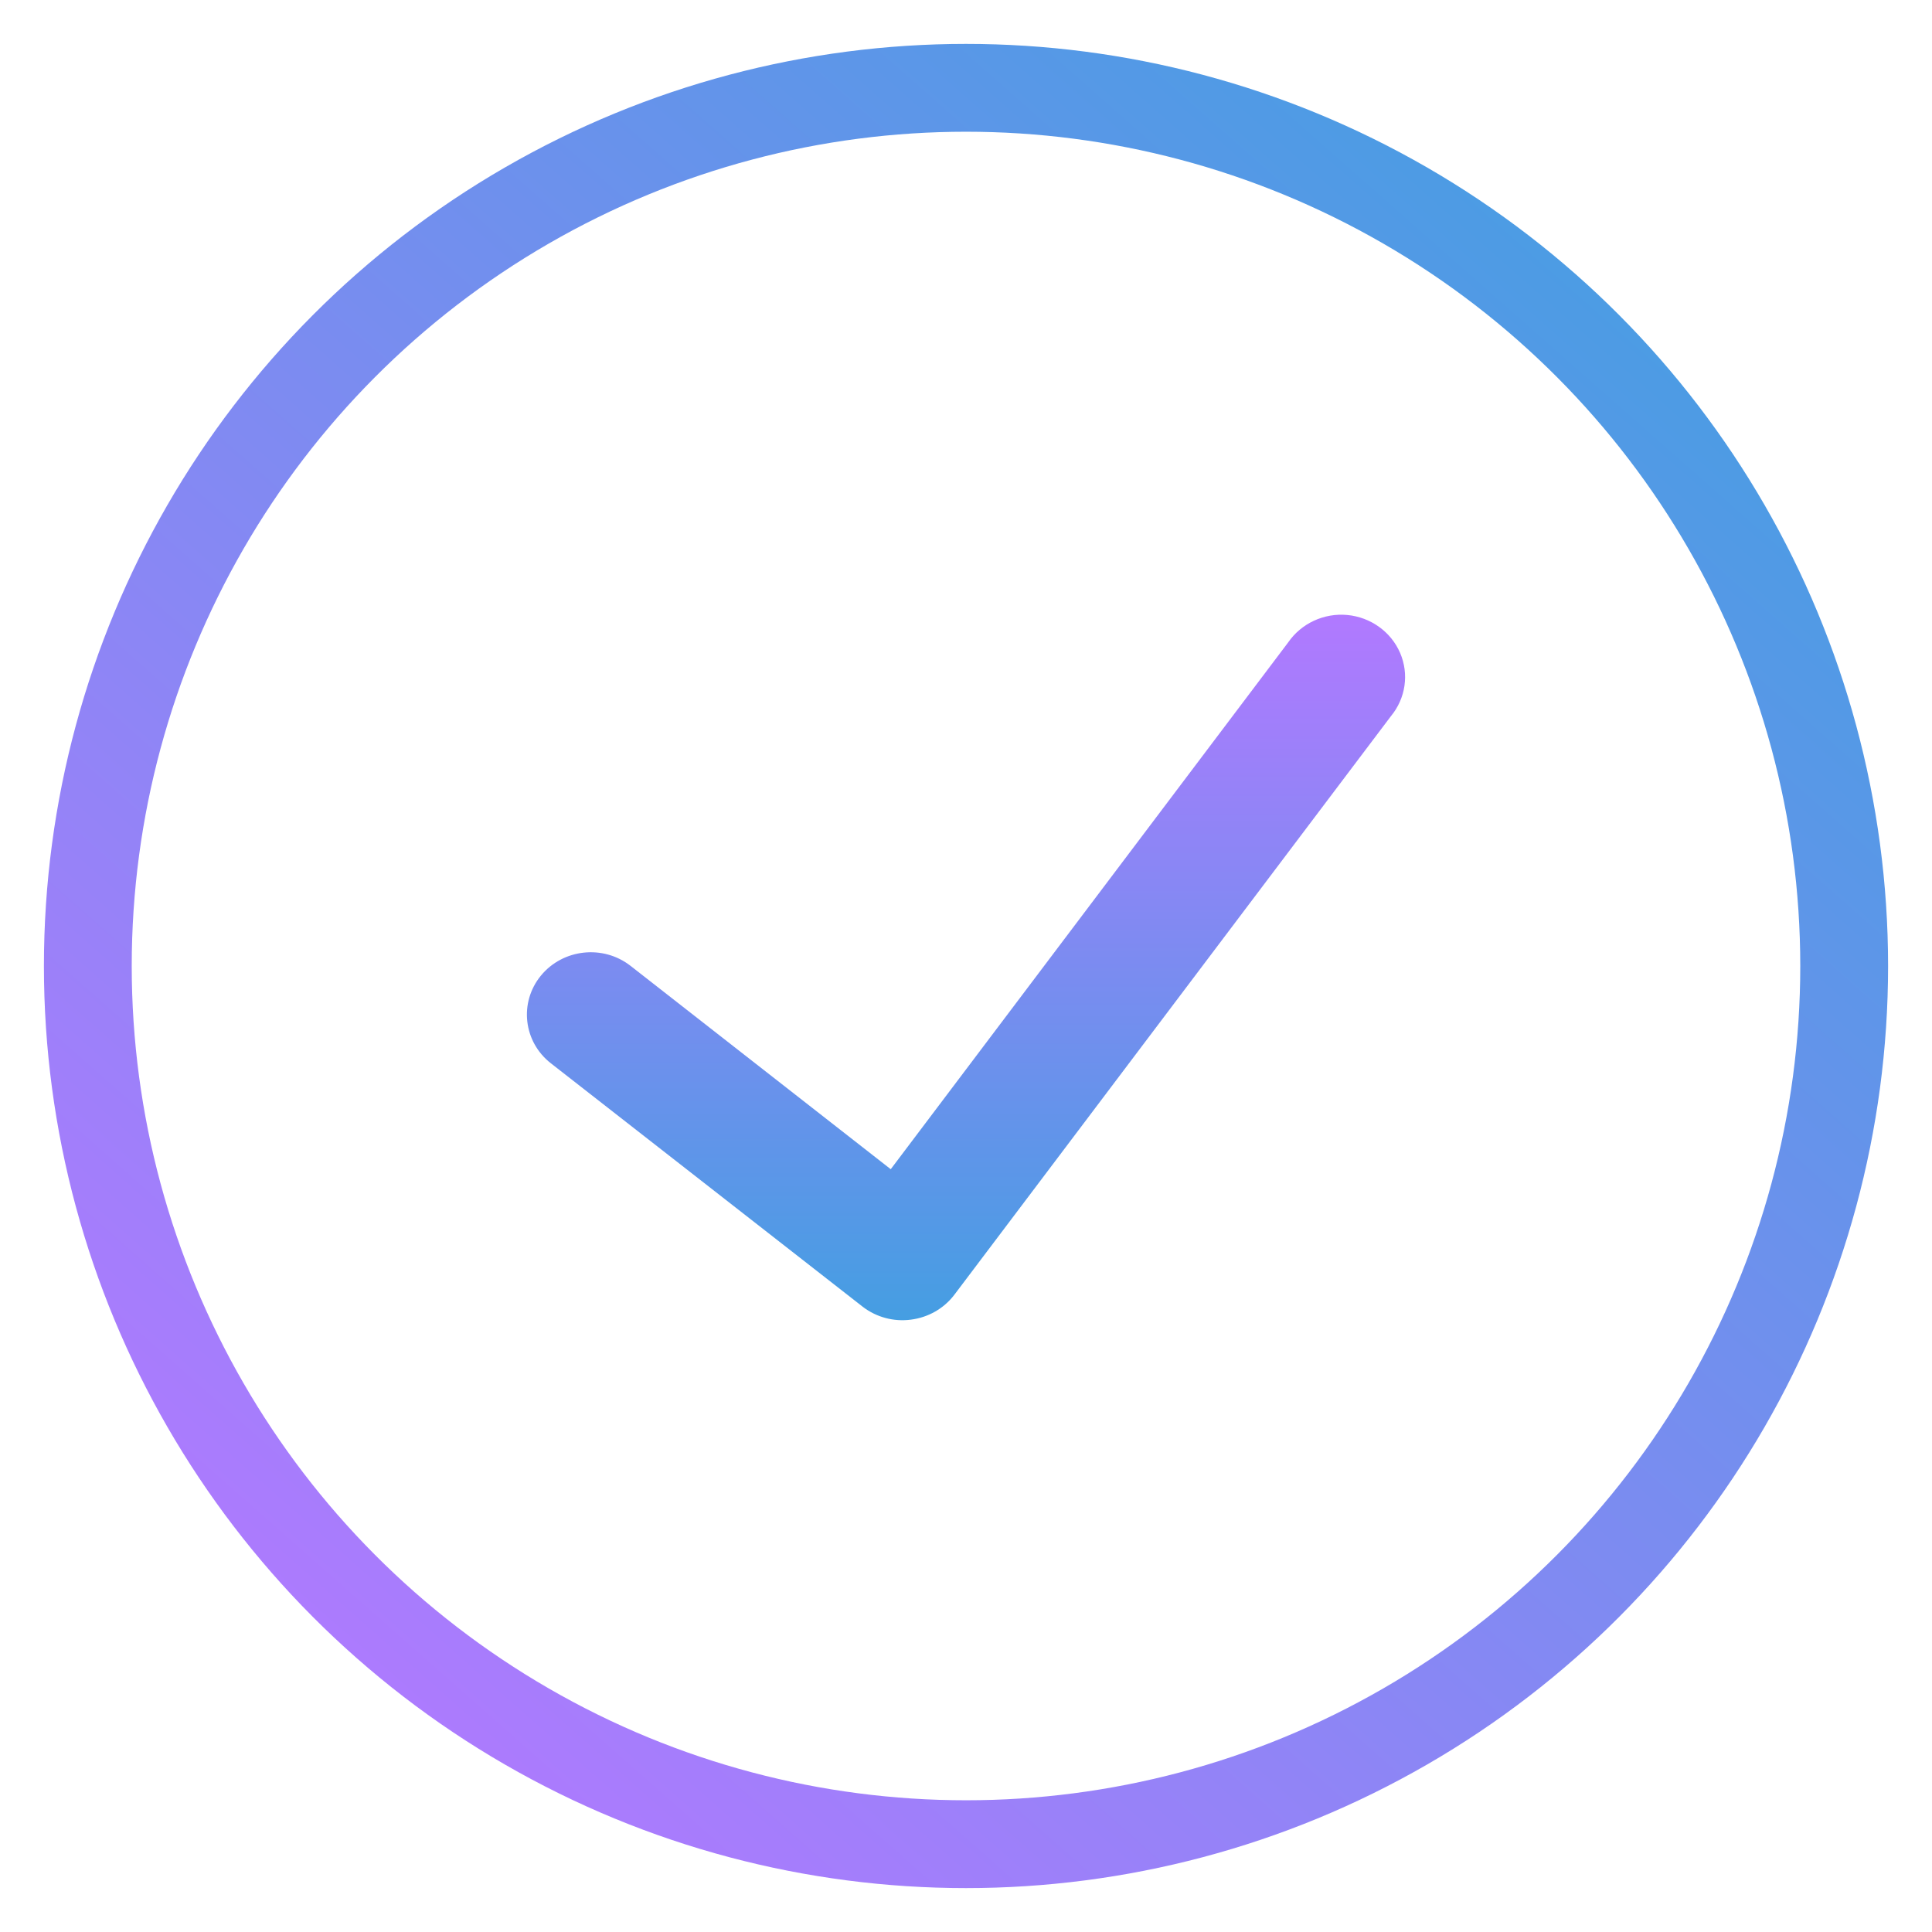
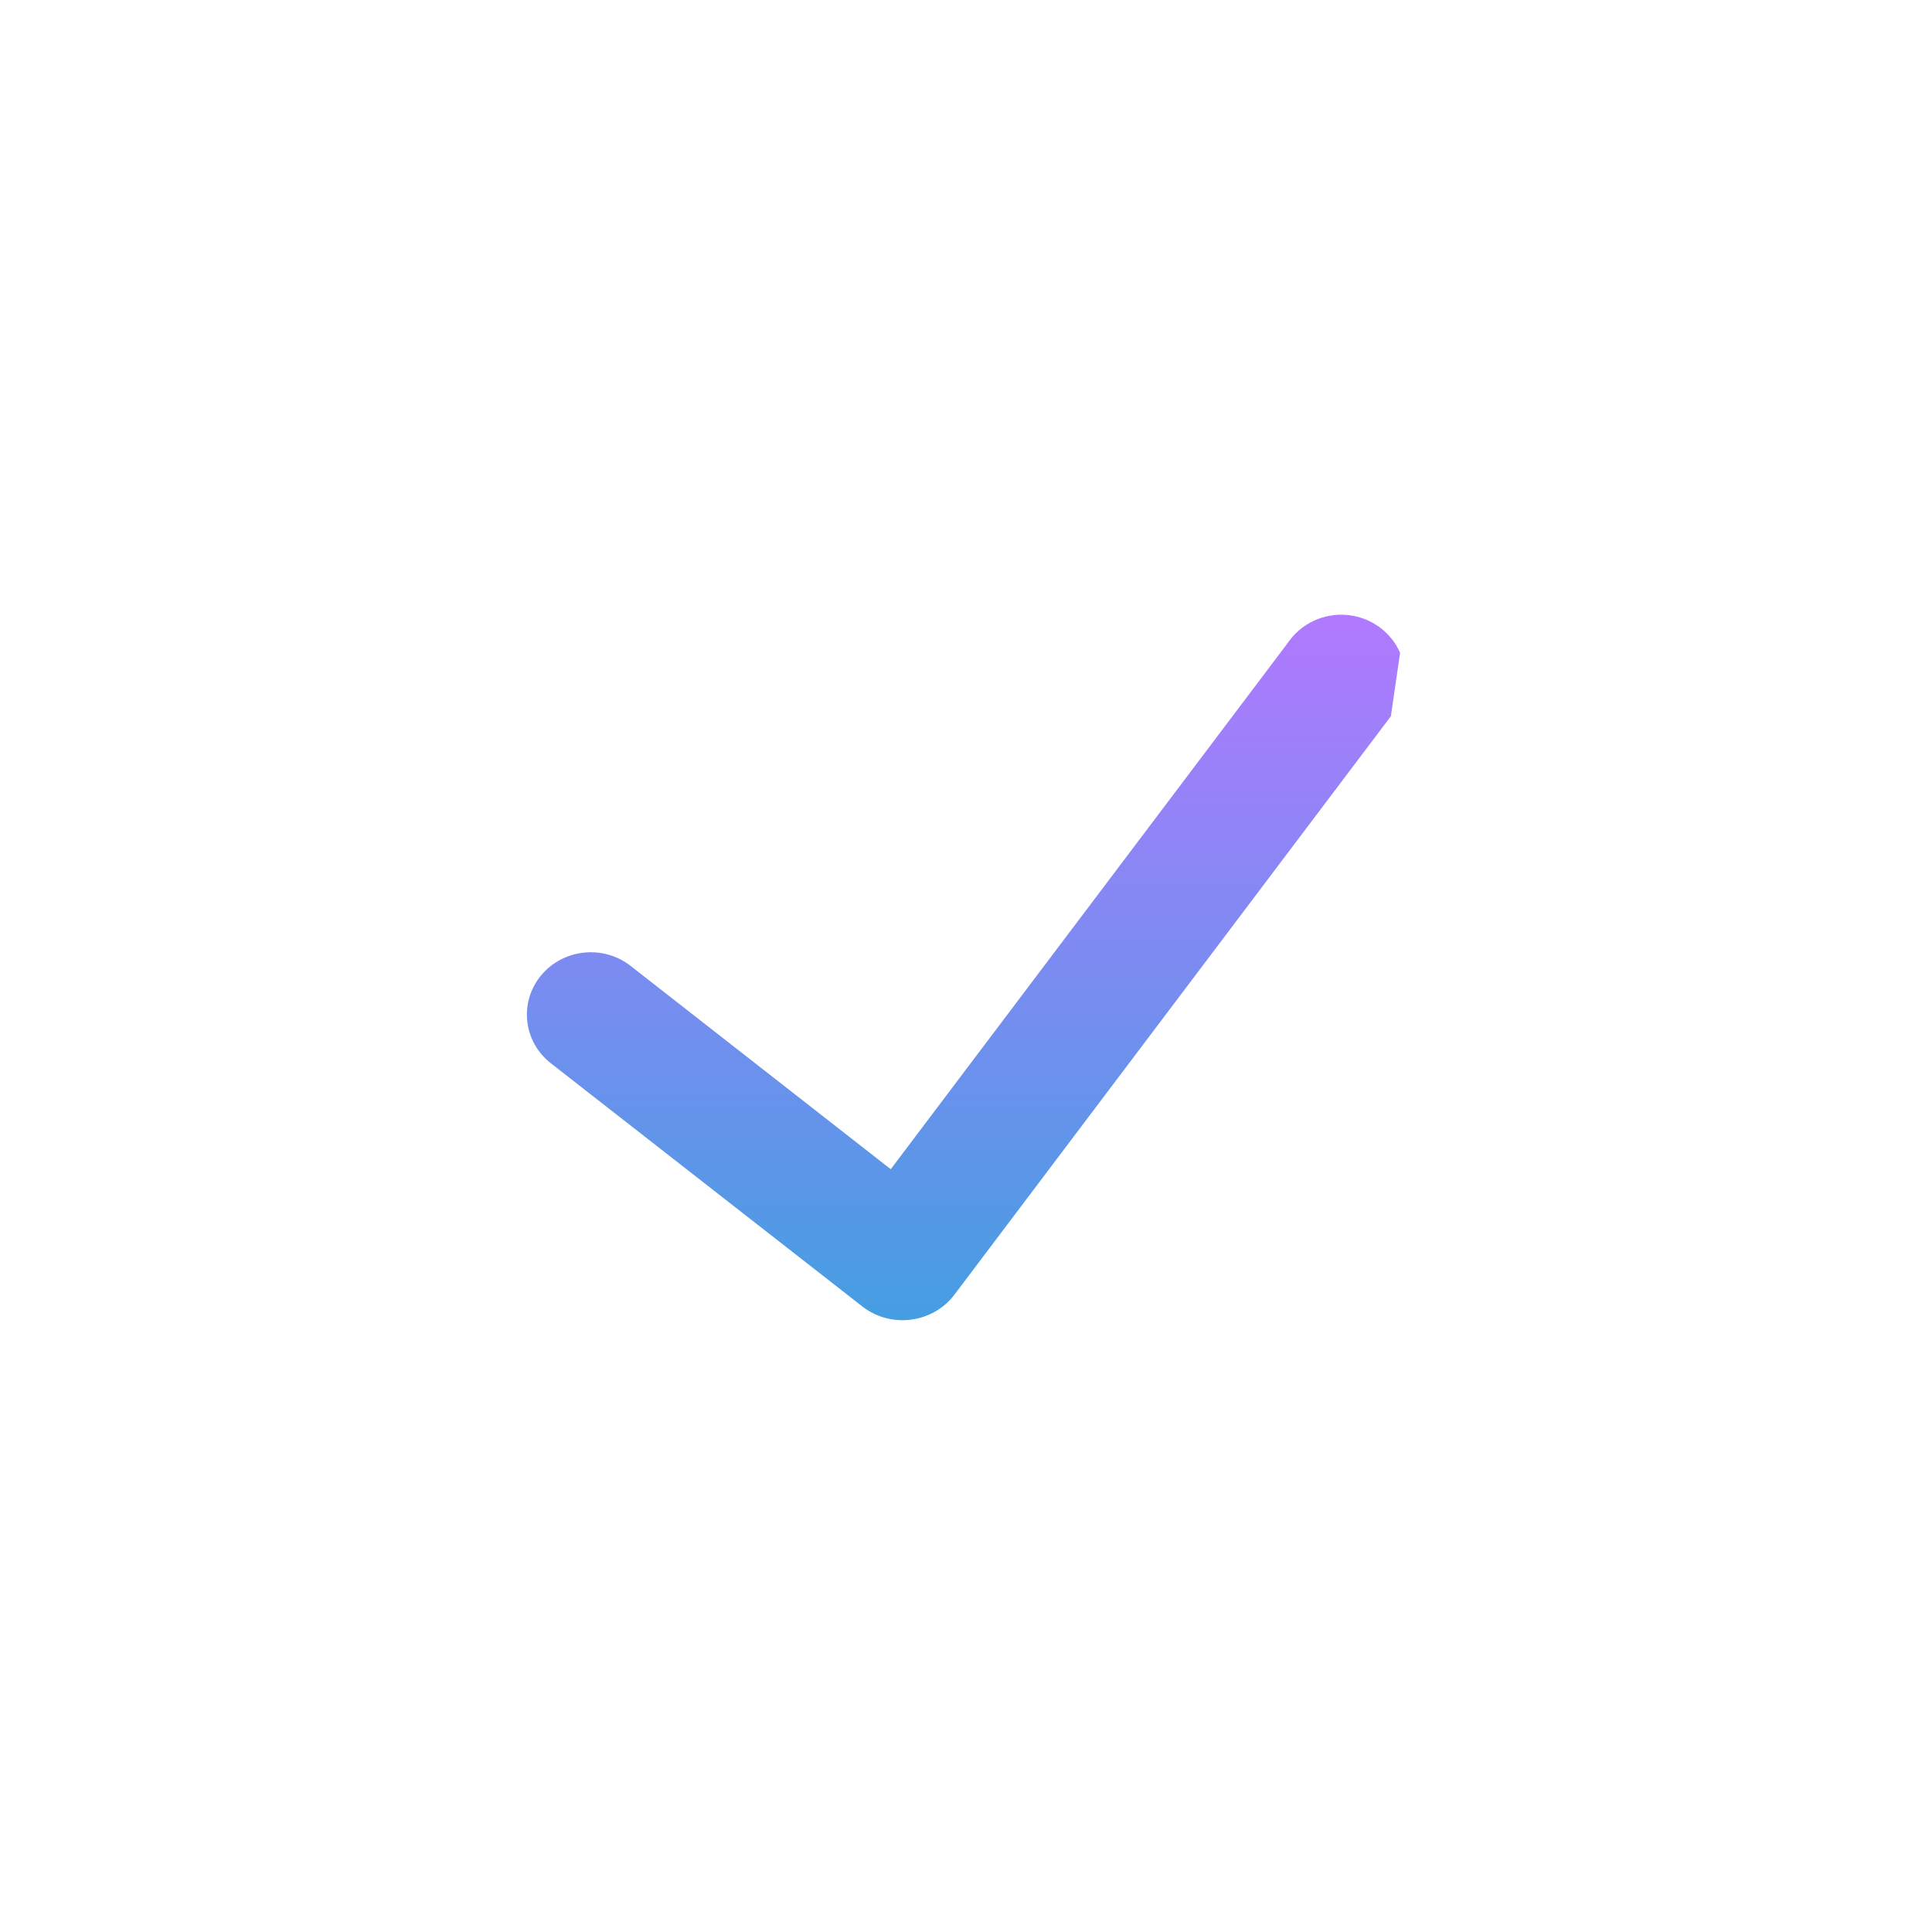
<svg xmlns="http://www.w3.org/2000/svg" width="22" height="22" viewBox="0 0 22 22" fill="none">
-   <path d="M15.838 8.156L10.864 14.748C10.745 14.902 10.569 15.002 10.373 15.027C10.178 15.053 9.98 15 9.825 14.881L6.273 12.108C5.959 11.863 5.909 11.416 6.159 11.11C6.41 10.804 6.868 10.754 7.181 10.999L10.143 13.314L14.668 7.316C14.817 7.099 15.076 6.978 15.342 7.003C15.608 7.028 15.839 7.194 15.943 7.434C16.047 7.675 16.007 7.952 15.838 8.156Z" fill="url(#paint0_linear_2003_4925)" />
-   <circle cx="11" cy="11" r="10" stroke="url(#paint1_linear_2003_4925)" />
+   <path d="M15.838 8.156L10.864 14.748C10.745 14.902 10.569 15.002 10.373 15.027C10.178 15.053 9.98 15 9.825 14.881L6.273 12.108C5.959 11.863 5.909 11.416 6.159 11.11C6.41 10.804 6.868 10.754 7.181 10.999L10.143 13.314L14.668 7.316C14.817 7.099 15.076 6.978 15.342 7.003C15.608 7.028 15.839 7.194 15.943 7.434Z" fill="url(#paint0_linear_2003_4925)" />
  <defs>
    <linearGradient id="paint0_linear_2003_4925" x1="11" y1="7" x2="11" y2="15.034" gradientUnits="userSpaceOnUse">
      <stop stop-color="#B179FF" />
      <stop offset="1" stop-color="#459EE2" />
    </linearGradient>
    <linearGradient id="paint1_linear_2003_4925" x1="4.828" y1="21" x2="20.378" y2="3.365" gradientUnits="userSpaceOnUse">
      <stop stop-color="#B179FF" />
      <stop offset="1" stop-color="#469EE2" />
    </linearGradient>
  </defs>
</svg>